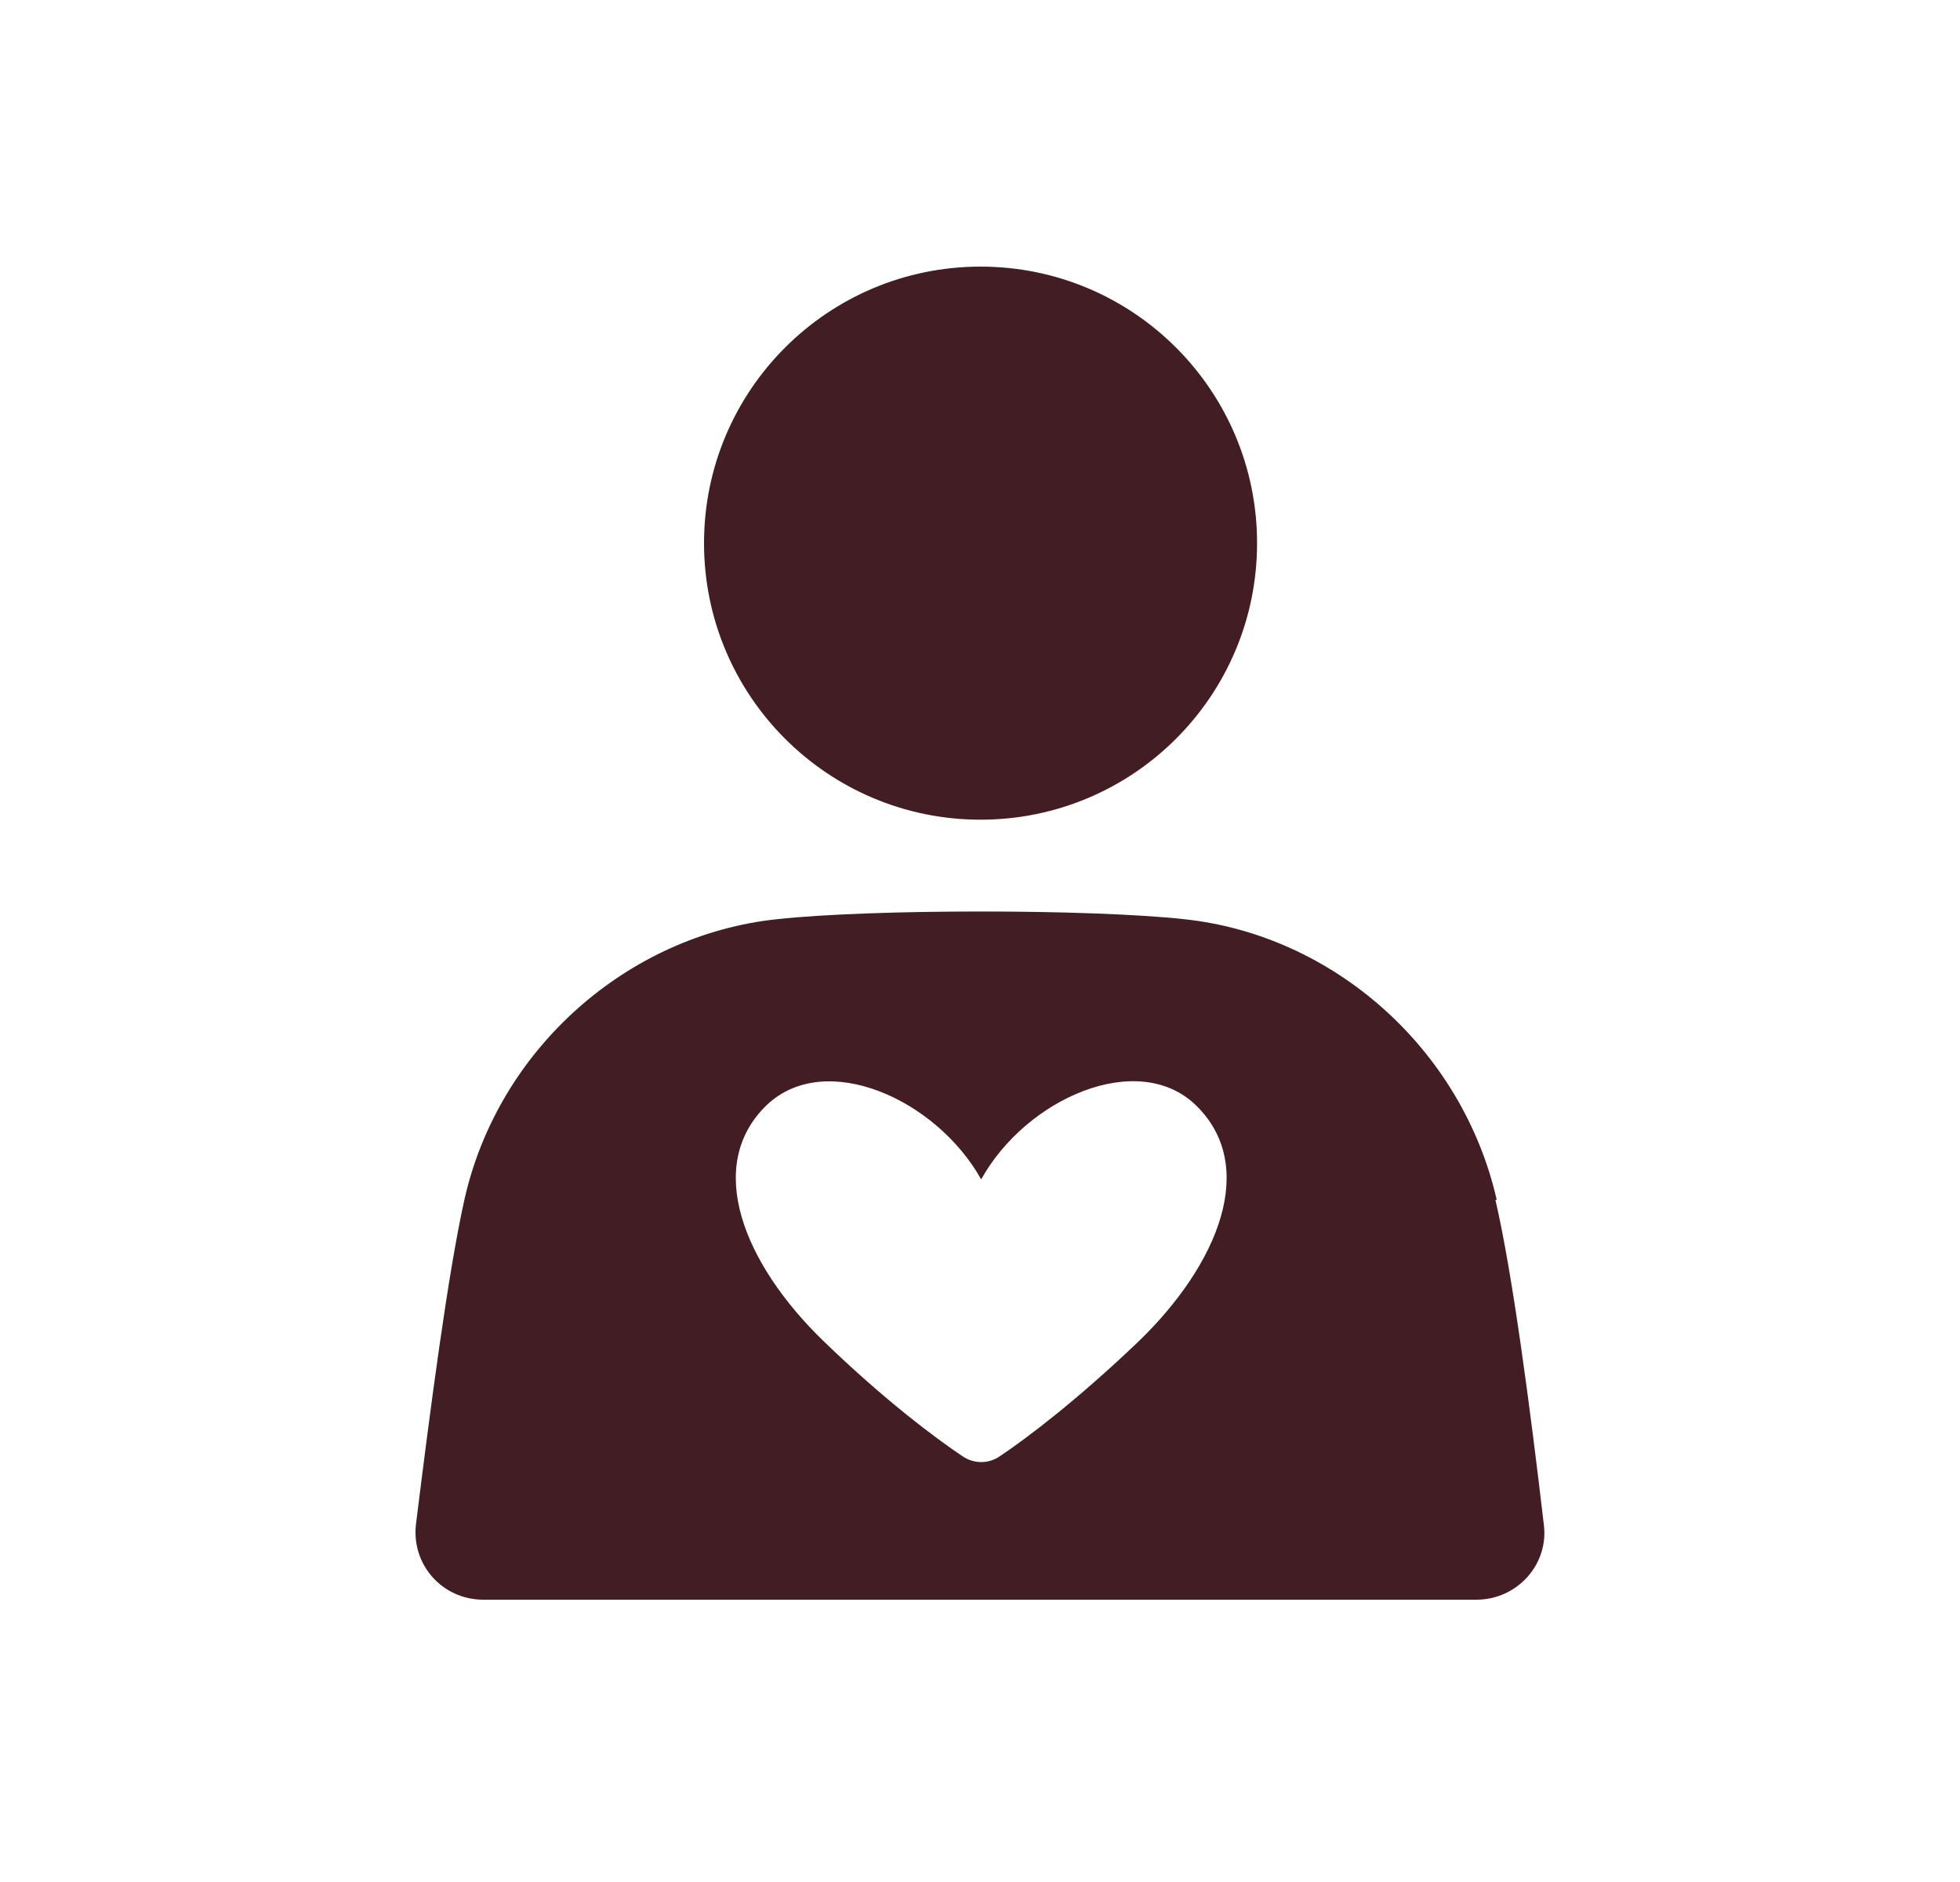
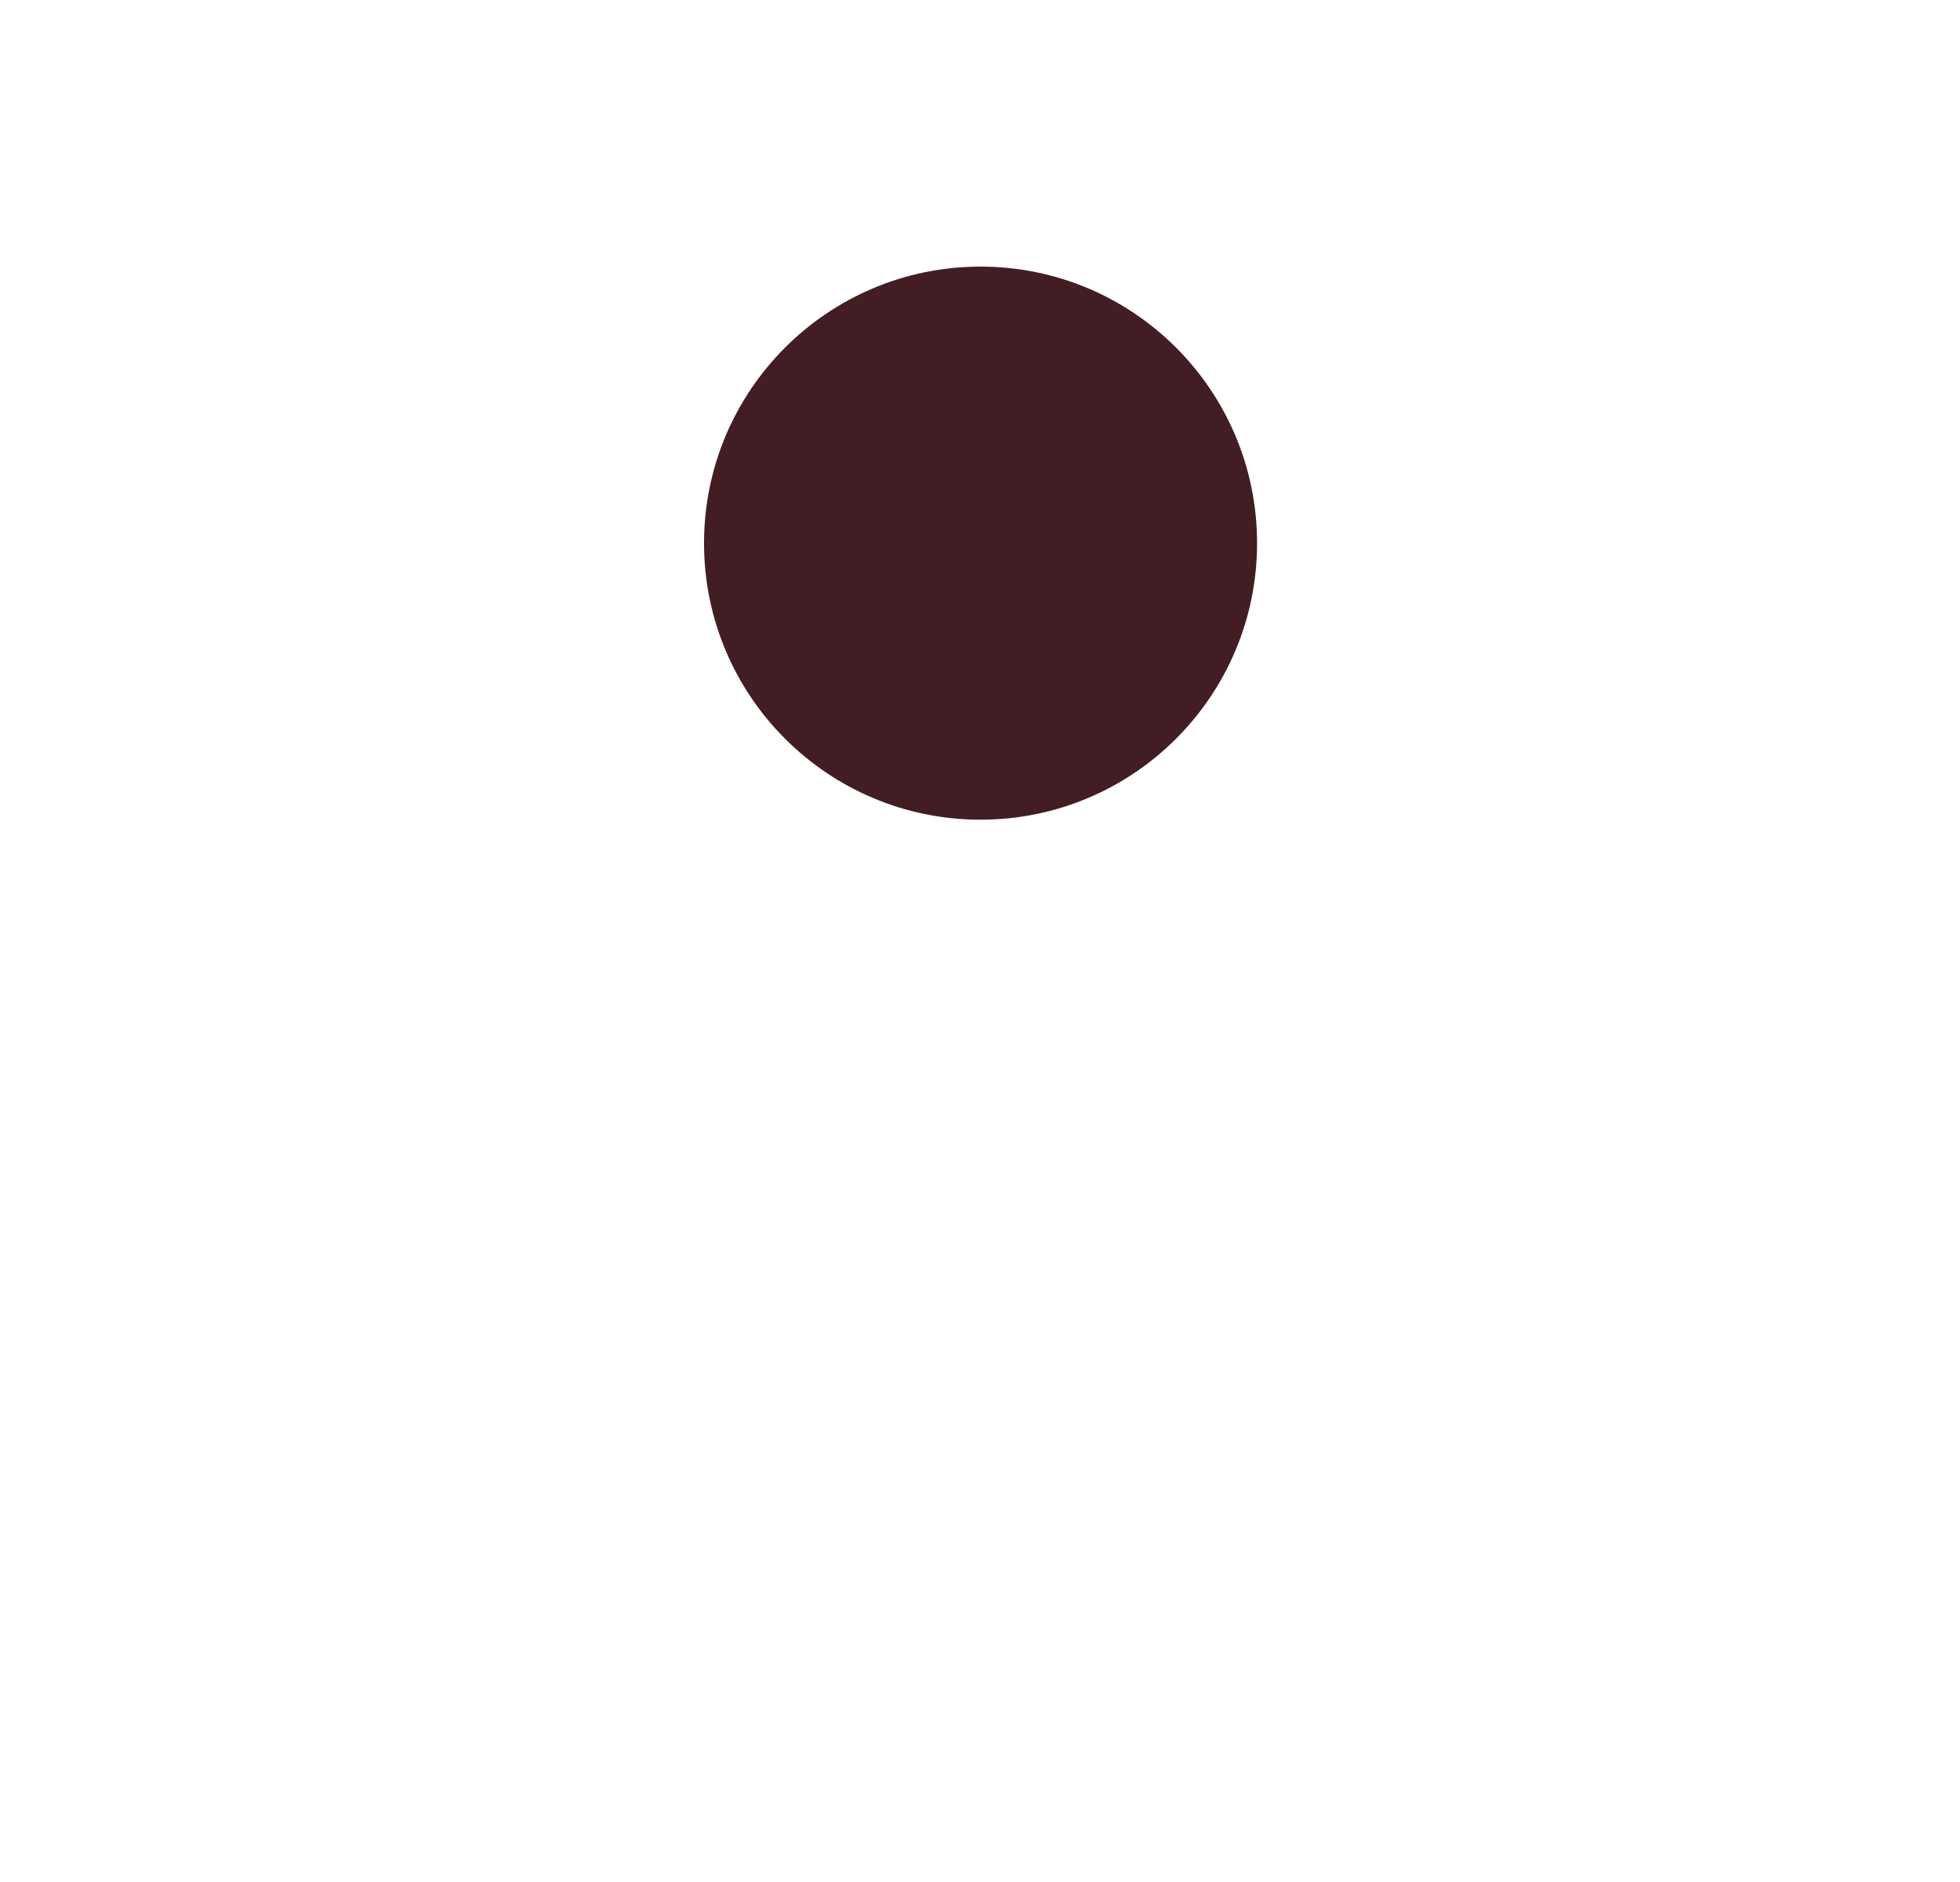
<svg xmlns="http://www.w3.org/2000/svg" width="25" height="24" viewBox="0 0 25 24" fill="none">
  <path d="M12.507 10.453C14.455 10.453 16.034 8.874 16.034 6.927C16.034 4.979 14.455 3.4 12.507 3.4C10.559 3.4 8.98 4.979 8.98 6.927C8.98 8.874 10.559 10.453 12.507 10.453Z" fill="#421D24" />
-   <path fill-rule="evenodd" clip-rule="evenodd" d="M9.91 11.722C11.109 11.591 13.906 11.591 15.104 11.722C16.998 11.922 18.648 13.364 19.091 15.301H19.074C19.291 16.23 19.517 17.95 19.691 19.436C19.76 19.948 19.352 20.4 18.831 20.4H6.166C5.645 20.4 5.245 19.957 5.306 19.436C5.489 17.959 5.714 16.239 5.923 15.301C6.357 13.364 8.016 11.922 9.91 11.722ZM15.252 14.093C14.513 13.381 13.089 14.006 12.515 15.04C11.942 14.015 10.526 13.381 9.779 14.093C8.98 14.866 9.484 16.117 10.509 17.107C11.282 17.854 11.934 18.341 12.272 18.567C12.42 18.671 12.611 18.671 12.758 18.567C13.097 18.341 13.74 17.854 14.522 17.107C15.547 16.117 16.051 14.866 15.252 14.093Z" fill="#421D24" />
</svg>